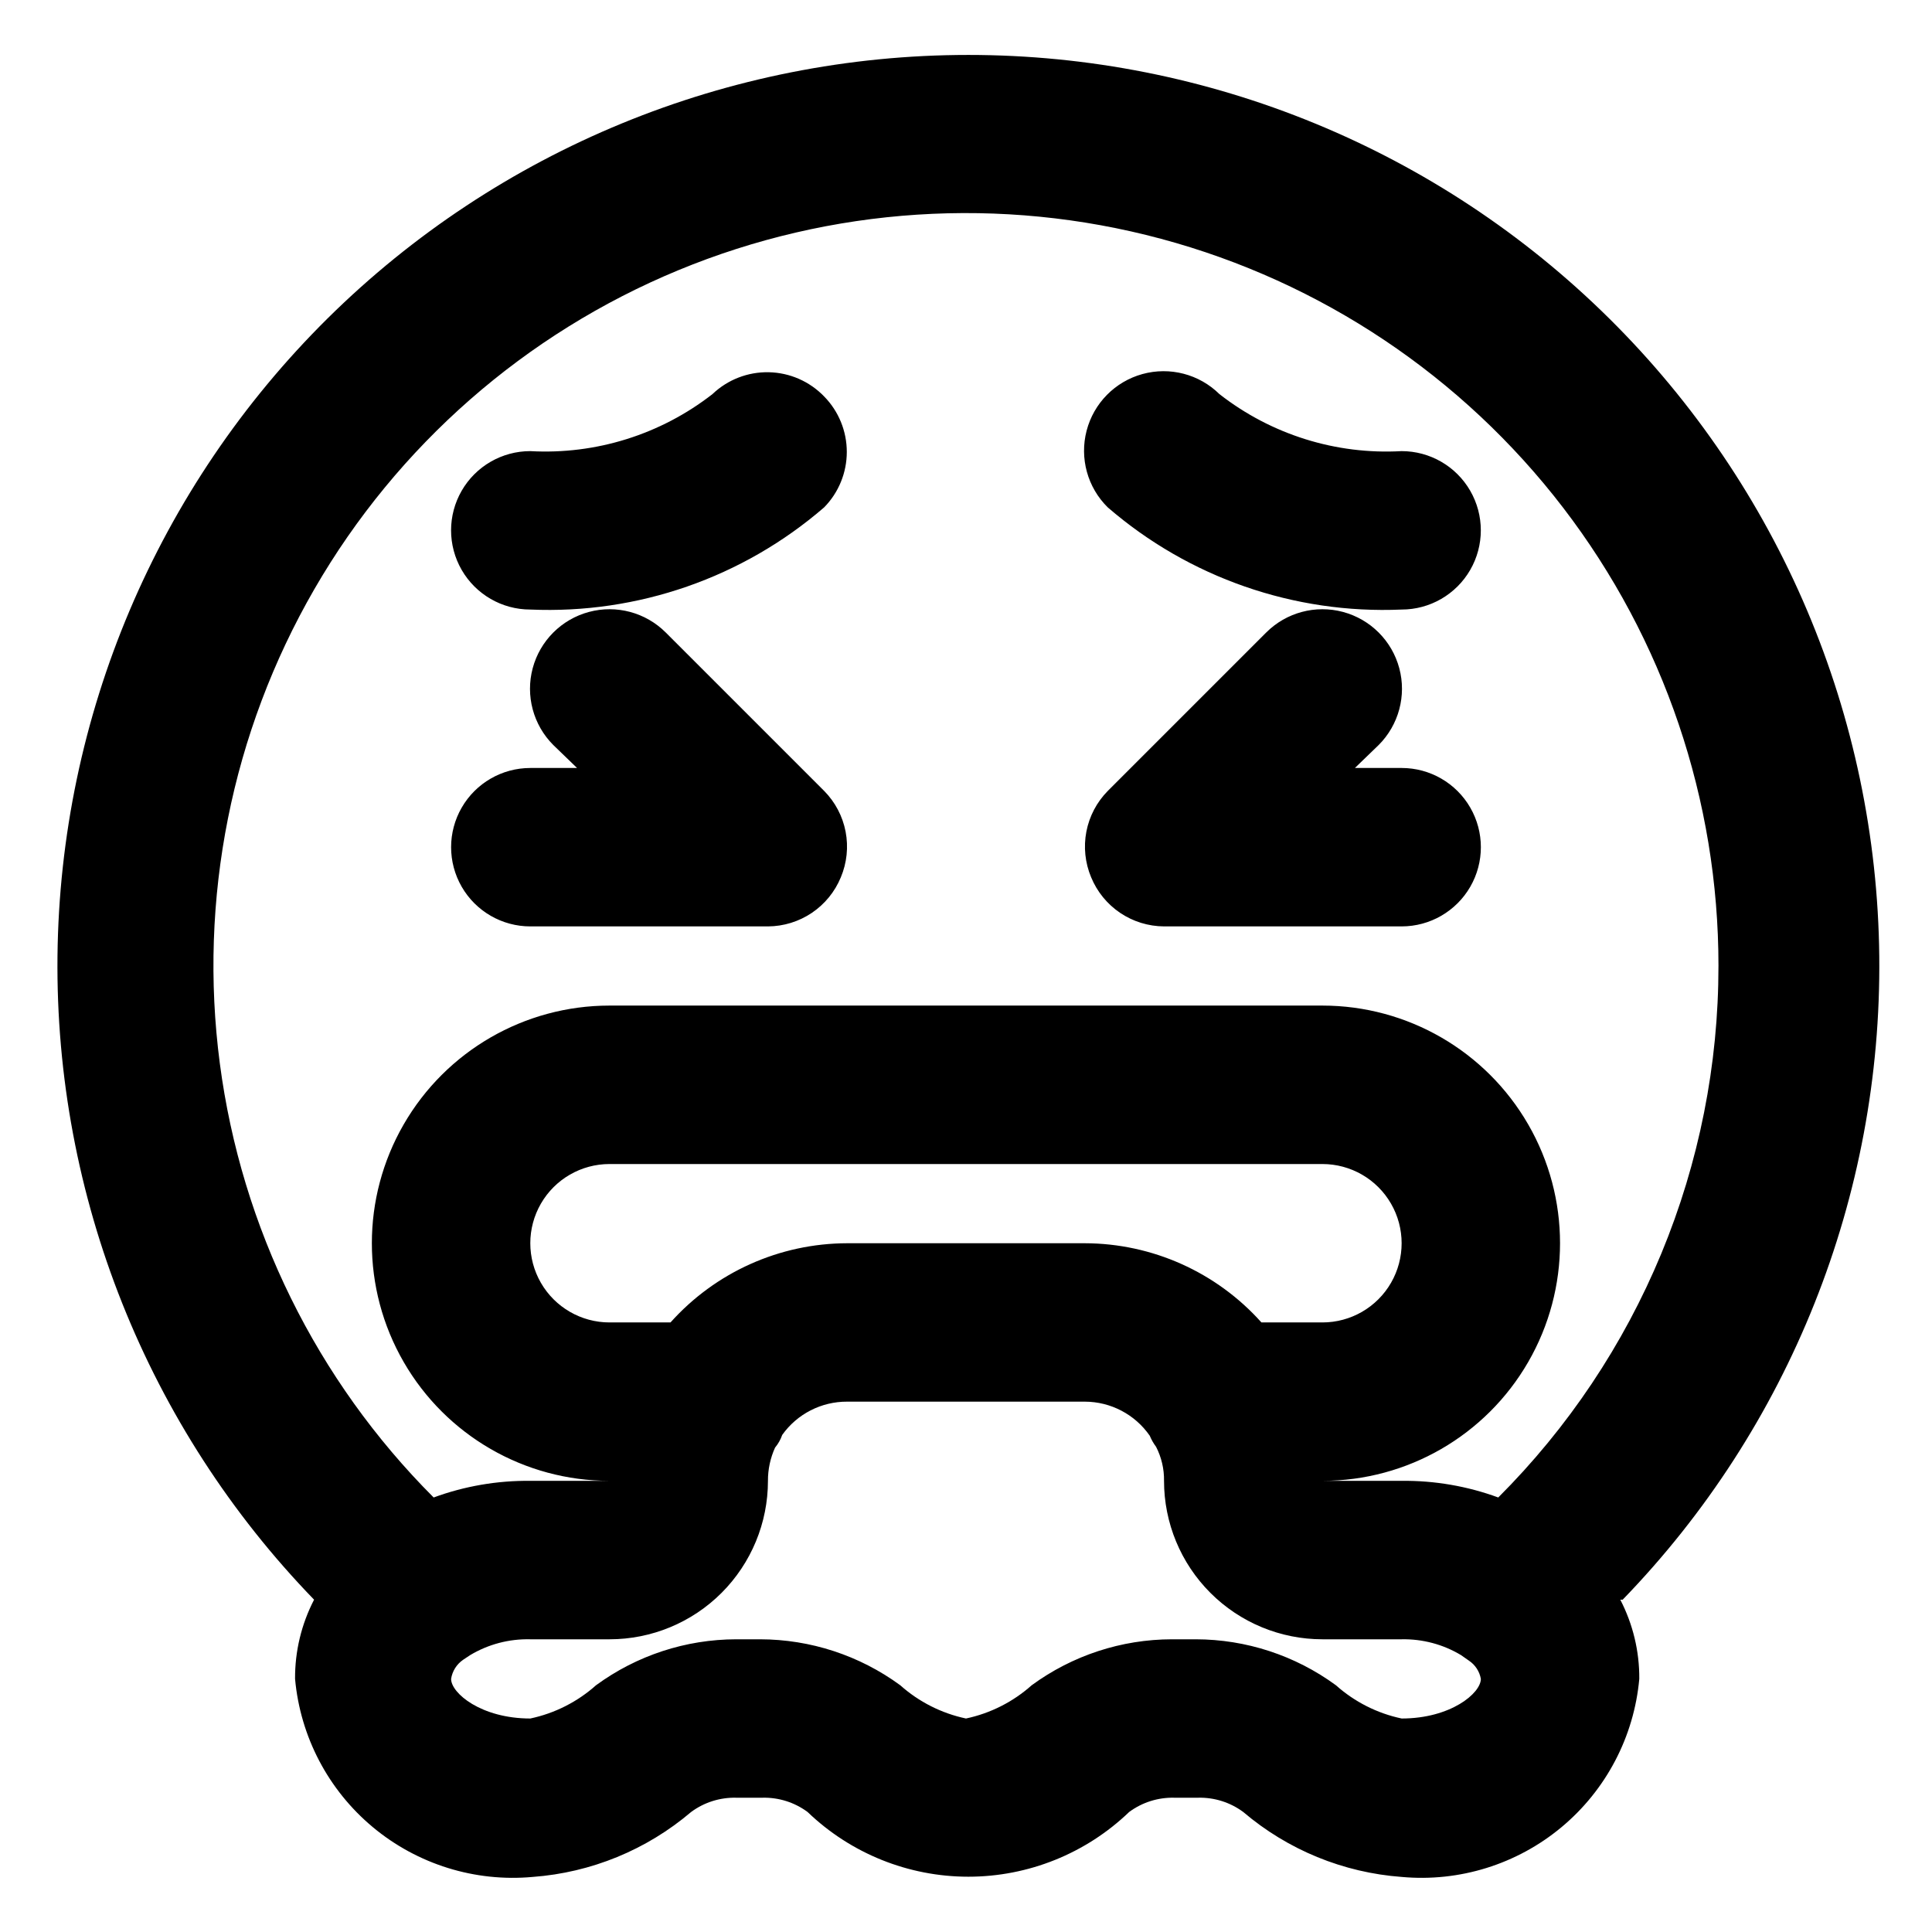
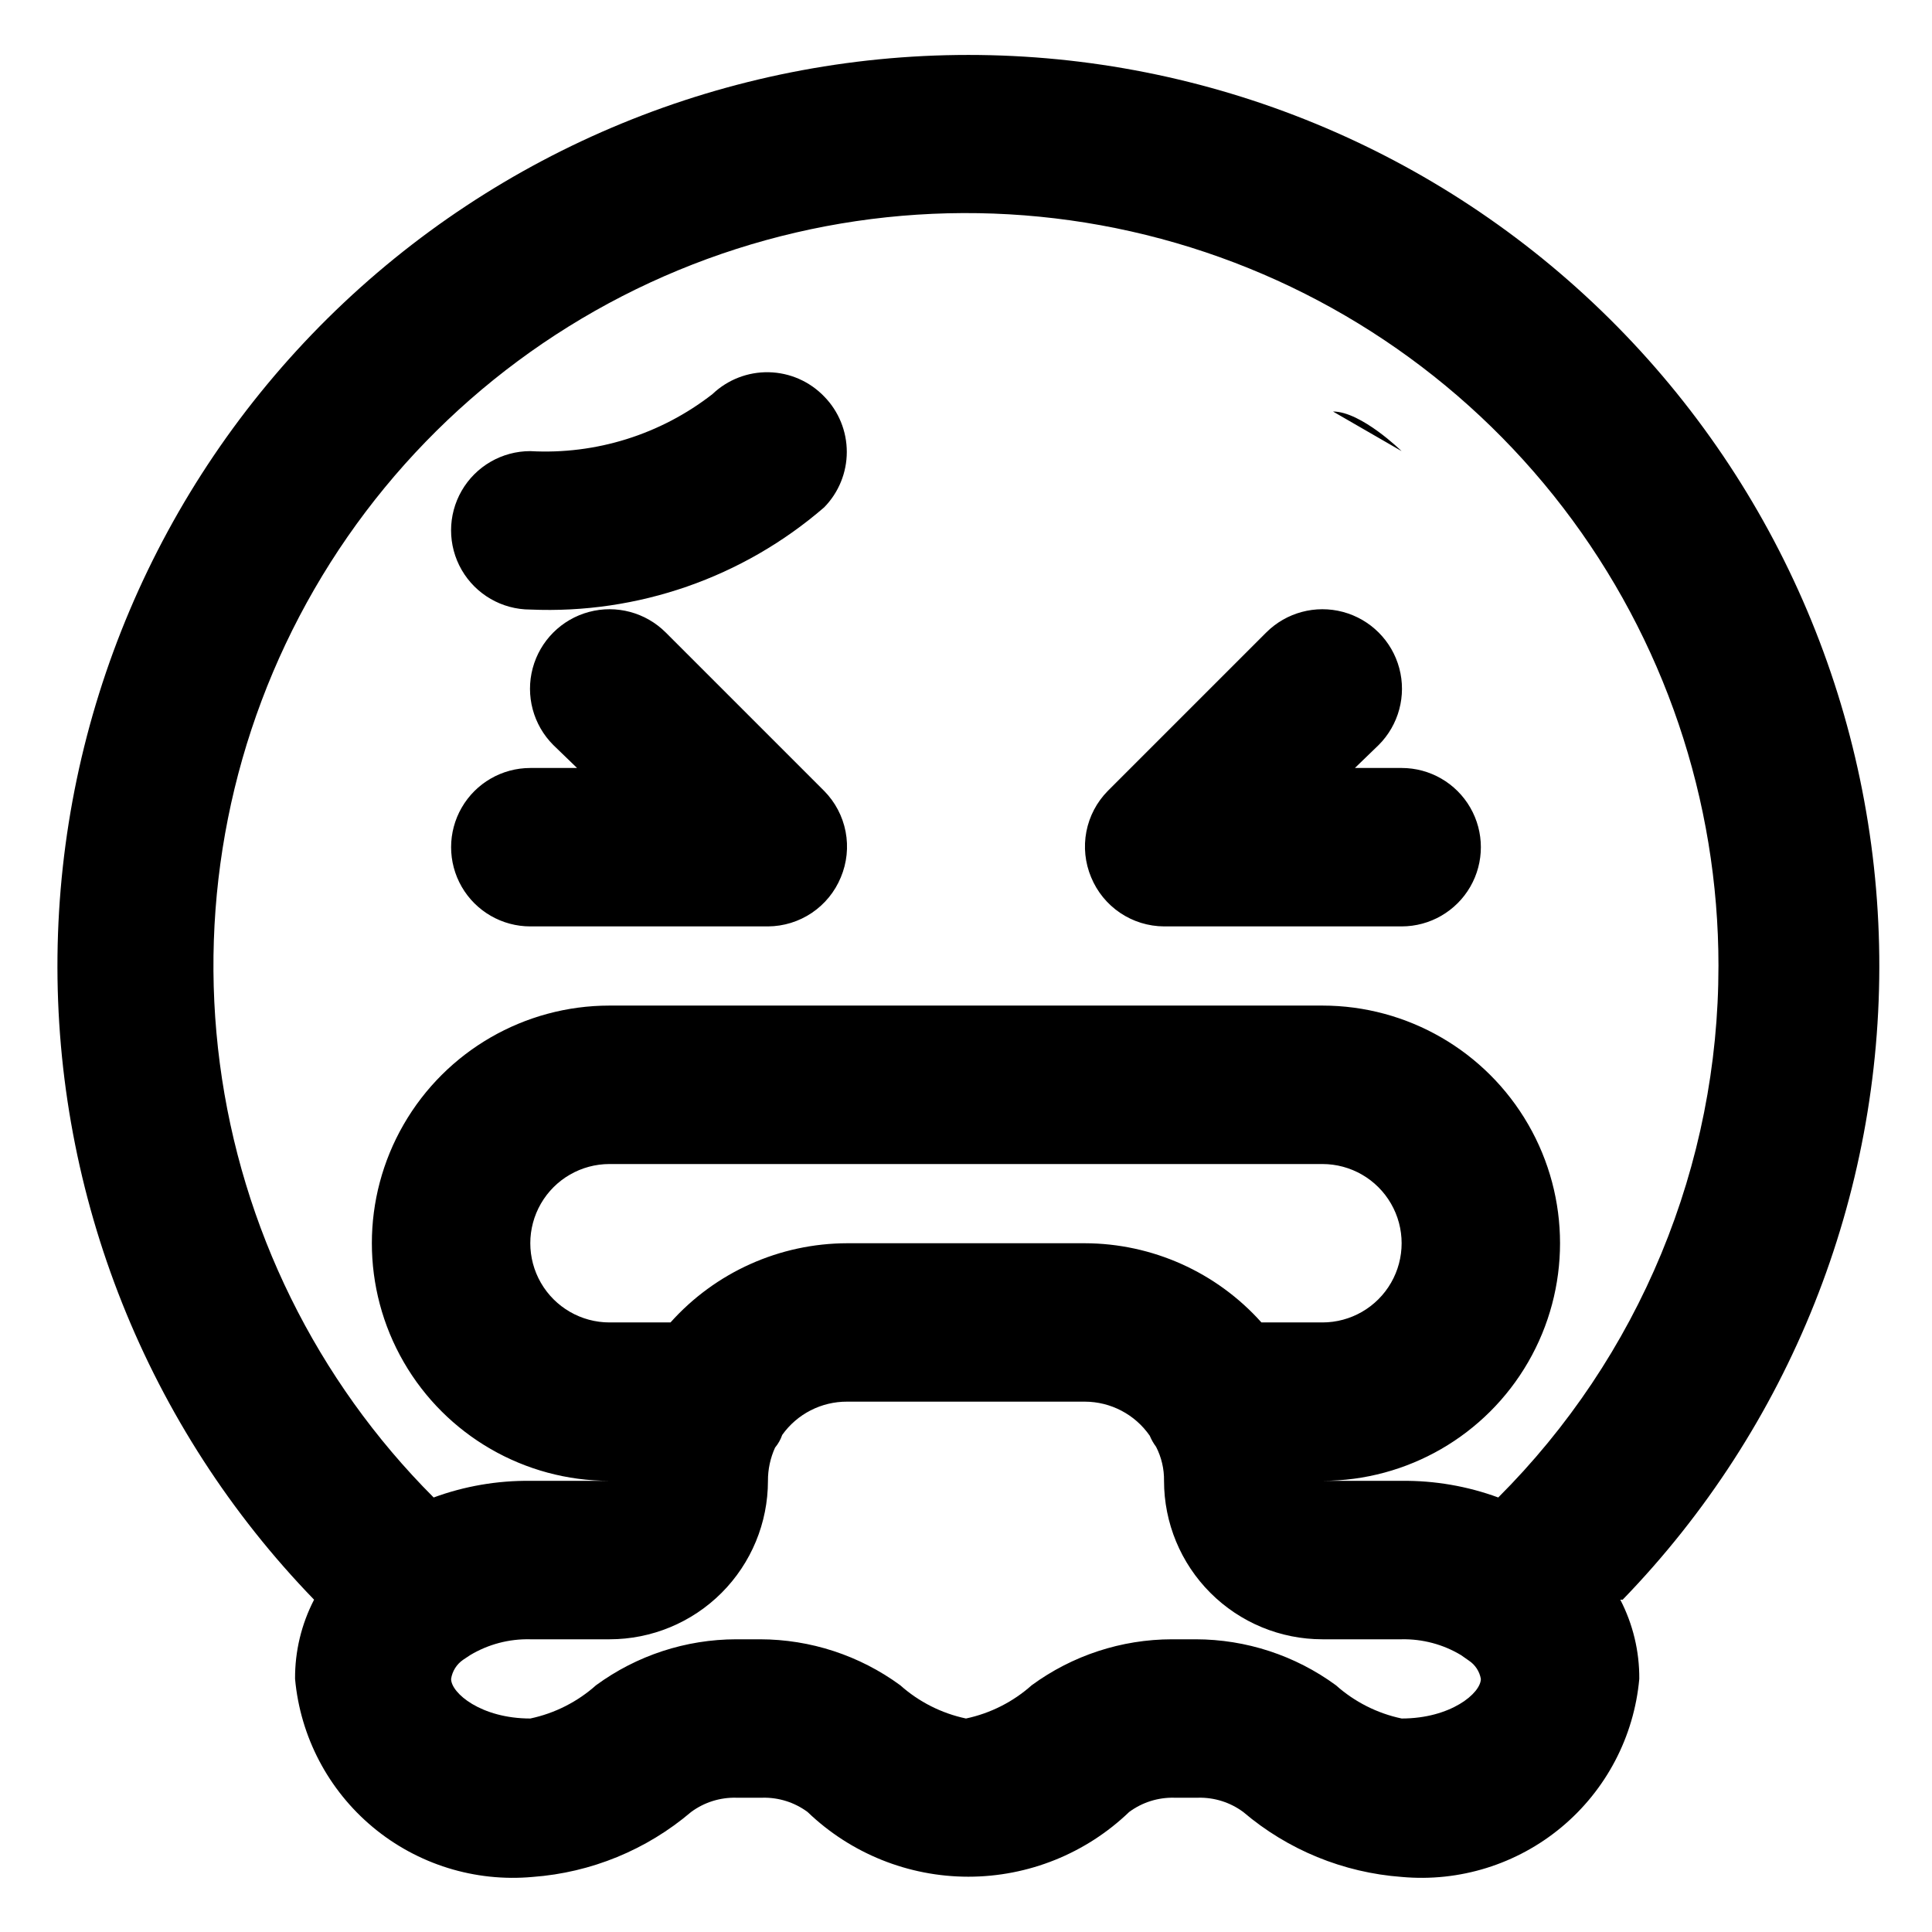
<svg xmlns="http://www.w3.org/2000/svg" fill="#000000" width="800px" height="800px" version="1.1" viewBox="144 144 512 512">
-   <path d="m362.42 353.61c2.914 2.953 4.887 6.703 5.672 10.773 0.785 4.07 0.344 8.285-1.262 12.109-1.574 3.832-4.25 7.113-7.688 9.43-3.438 2.316-7.481 3.562-11.625 3.586h-62.977c-7.5 0-14.43-4.004-18.18-10.496-3.75-6.496-3.75-14.5 0-20.992 3.75-6.496 10.68-10.496 18.18-10.496h12.387l-6.297-6.086-0.004-0.004c-5.324-5.324-7.402-13.086-5.453-20.359 1.949-7.273 7.629-12.953 14.902-14.902s15.035 0.129 20.359 5.453zm153.03-6.086h-12.387l6.297-6.086 0.004-0.004c5.324-5.324 7.406-13.086 5.457-20.359-1.949-7.273-7.633-12.953-14.906-14.902-7.273-1.949-15.035 0.129-20.359 5.453l-41.984 41.984c-2.914 2.953-4.887 6.703-5.672 10.773-0.781 4.07-0.344 8.285 1.262 12.109 1.578 3.832 4.25 7.113 7.688 9.43 3.438 2.316 7.484 3.562 11.629 3.586h62.977-0.004c7.5 0 14.43-4.004 18.18-10.496 3.75-6.496 3.75-14.5 0-20.992-3.75-6.496-10.68-10.496-18.18-10.496zm57.941 220.41c3.359 6.484 5.09 13.691 5.035 20.992-1.383 15.316-8.797 29.449-20.609 39.293s-27.055 14.59-42.367 13.188c-15.465-1.137-30.168-7.164-41.98-17.211-3.457-2.559-7.668-3.887-11.969-3.781h-6.297c-4.297-0.105-8.508 1.223-11.965 3.781-11.457 11.004-26.727 17.152-42.613 17.152-15.887 0-31.16-6.148-42.613-17.152-3.457-2.559-7.668-3.887-11.965-3.781h-6.93c-4.297-0.105-8.508 1.223-11.965 3.781-11.812 10.047-26.516 16.074-41.984 17.211-15.312 1.402-30.551-3.344-42.363-13.188s-19.227-23.977-20.613-39.293c-0.051-7.301 1.68-14.508 5.039-20.992-44.238-45.668-68.676-106.95-68-170.52 0.672-63.578 26.402-124.32 71.598-169.05 45.199-44.719 106.21-69.805 169.8-69.805 63.582 0 124.6 25.086 169.79 69.805 45.199 44.723 70.926 105.47 71.602 169.05 0.676 63.578-23.762 124.86-68 170.52zm-36.949 20.992c-0.348-1.969-1.484-3.715-3.148-4.828l-2.098-1.469c-4.746-2.856-10.207-4.309-15.746-4.199h-20.992c-11.133 0-21.812-4.422-29.684-12.297-7.875-7.871-12.297-18.551-12.297-29.688 0.051-3.133-0.672-6.234-2.102-9.023-0.68-0.906-1.246-1.895-1.68-2.941-3.914-5.644-10.344-9.016-17.211-9.027h-62.977c-6.832-0.035-13.254 3.254-17.215 8.82-0.422 1.223-1.062 2.359-1.891 3.356-1.258 2.769-1.902 5.777-1.887 8.816 0 11.137-4.426 21.816-12.297 29.688-7.875 7.875-18.555 12.297-29.688 12.297h-20.992c-5.609-0.141-11.141 1.316-15.953 4.199l-1.891 1.258v0.004c-1.695 1.176-2.832 2.996-3.148 5.035 0 3.777 7.977 10.496 20.992 10.496 6.477-1.371 12.48-4.41 17.422-8.816 10.781-7.898 23.793-12.16 37.156-12.176h6.297c13.363 0.016 26.379 4.277 37.156 12.176 4.941 4.406 10.949 7.445 17.426 8.816 6.477-1.371 12.48-4.41 17.422-8.816 10.781-7.898 23.793-12.16 37.156-12.176h6.297c13.363 0.016 26.375 4.277 37.156 12.176 4.941 4.406 10.945 7.445 17.422 8.816 13.016 0 20.992-6.715 20.992-10.496zm-214.75-94.465c11.918-13.324 28.934-20.953 46.812-20.988h62.977c17.875 0.035 34.895 7.664 46.812 20.988h16.164-0.004c7.5 0 14.434-4 18.18-10.496 3.75-6.492 3.75-14.496 0-20.988-3.746-6.496-10.68-10.496-18.18-10.496h-188.93 0.004c-7.5 0-14.43 4-18.18 10.496-3.75 6.492-3.75 14.496 0 20.988 3.75 6.496 10.68 10.496 18.18 10.496zm277.72-94.461c0.023-43.902-14.441-86.586-41.148-121.43-26.707-34.844-64.168-59.898-106.57-71.281-42.402-11.383-87.375-8.457-127.94 8.324-40.57 16.785-74.465 46.484-96.434 84.496-21.965 38.008-30.777 82.207-25.062 125.73 5.715 43.531 25.629 83.957 56.664 115.01 8.195-3.012 16.875-4.504 25.609-4.41h20.992c-22.5 0-43.289-12-54.539-31.488-11.25-19.484-11.25-43.488 0-62.973 11.25-19.488 32.039-31.488 54.539-31.488h188.93-0.004c22.5 0 43.293 12 54.539 31.488 11.25 19.484 11.25 43.488 0 62.973-11.246 19.488-32.039 31.488-54.539 31.488h20.992c8.734-0.094 17.414 1.398 25.613 4.41 18.508-18.492 33.188-40.449 43.203-64.617 10.012-24.172 15.164-50.078 15.152-76.238zm-266.6-151.56c-13.734 10.711-30.891 16.082-48.281 15.113-7.5 0-14.43 4-18.18 10.496s-3.75 14.496 0 20.992c3.75 6.492 10.68 10.496 18.18 10.496 28.465 1.238 56.324-8.449 77.879-27.082 3.848-3.922 6-9.199 6-14.691 0-5.496-2.152-10.773-6-14.695-3.848-3.996-9.121-6.305-14.668-6.422-5.547-0.117-10.914 1.965-14.93 5.793zm182.63 15.113h-0.004c-17.395 0.988-34.555-4.387-48.281-15.113-5.359-5.289-13.137-7.312-20.398-5.312-7.258 2-12.898 7.719-14.797 15.008-1.898 7.289 0.234 15.035 5.598 20.32 21.555 18.633 49.418 28.32 77.879 27.082 7.5 0 14.43-4.004 18.18-10.496 3.75-6.496 3.75-14.496 0-20.992s-10.68-10.496-18.18-10.496z" />
+   <path d="m362.42 353.61c2.914 2.953 4.887 6.703 5.672 10.773 0.785 4.07 0.344 8.285-1.262 12.109-1.574 3.832-4.25 7.113-7.688 9.43-3.438 2.316-7.481 3.562-11.625 3.586h-62.977c-7.5 0-14.43-4.004-18.18-10.496-3.75-6.496-3.75-14.5 0-20.992 3.75-6.496 10.68-10.496 18.18-10.496h12.387l-6.297-6.086-0.004-0.004c-5.324-5.324-7.402-13.086-5.453-20.359 1.949-7.273 7.629-12.953 14.902-14.902s15.035 0.129 20.359 5.453zm153.03-6.086h-12.387l6.297-6.086 0.004-0.004c5.324-5.324 7.406-13.086 5.457-20.359-1.949-7.273-7.633-12.953-14.906-14.902-7.273-1.949-15.035 0.129-20.359 5.453l-41.984 41.984c-2.914 2.953-4.887 6.703-5.672 10.773-0.781 4.07-0.344 8.285 1.262 12.109 1.578 3.832 4.25 7.113 7.688 9.43 3.438 2.316 7.484 3.562 11.629 3.586h62.977-0.004c7.5 0 14.43-4.004 18.18-10.496 3.75-6.496 3.75-14.5 0-20.992-3.75-6.496-10.68-10.496-18.18-10.496zm57.941 220.41c3.359 6.484 5.09 13.691 5.035 20.992-1.383 15.316-8.797 29.449-20.609 39.293s-27.055 14.59-42.367 13.188c-15.465-1.137-30.168-7.164-41.98-17.211-3.457-2.559-7.668-3.887-11.969-3.781h-6.297c-4.297-0.105-8.508 1.223-11.965 3.781-11.457 11.004-26.727 17.152-42.613 17.152-15.887 0-31.16-6.148-42.613-17.152-3.457-2.559-7.668-3.887-11.965-3.781h-6.93c-4.297-0.105-8.508 1.223-11.965 3.781-11.812 10.047-26.516 16.074-41.984 17.211-15.312 1.402-30.551-3.344-42.363-13.188s-19.227-23.977-20.613-39.293c-0.051-7.301 1.68-14.508 5.039-20.992-44.238-45.668-68.676-106.95-68-170.52 0.672-63.578 26.402-124.32 71.598-169.05 45.199-44.719 106.21-69.805 169.8-69.805 63.582 0 124.6 25.086 169.79 69.805 45.199 44.723 70.926 105.47 71.602 169.05 0.676 63.578-23.762 124.86-68 170.52zm-36.949 20.992c-0.348-1.969-1.484-3.715-3.148-4.828l-2.098-1.469c-4.746-2.856-10.207-4.309-15.746-4.199h-20.992c-11.133 0-21.812-4.422-29.684-12.297-7.875-7.871-12.297-18.551-12.297-29.688 0.051-3.133-0.672-6.234-2.102-9.023-0.68-0.906-1.246-1.895-1.68-2.941-3.914-5.644-10.344-9.016-17.211-9.027h-62.977c-6.832-0.035-13.254 3.254-17.215 8.82-0.422 1.223-1.062 2.359-1.891 3.356-1.258 2.769-1.902 5.777-1.887 8.816 0 11.137-4.426 21.816-12.297 29.688-7.875 7.875-18.555 12.297-29.688 12.297h-20.992c-5.609-0.141-11.141 1.316-15.953 4.199l-1.891 1.258v0.004c-1.695 1.176-2.832 2.996-3.148 5.035 0 3.777 7.977 10.496 20.992 10.496 6.477-1.371 12.48-4.41 17.422-8.816 10.781-7.898 23.793-12.16 37.156-12.176h6.297c13.363 0.016 26.379 4.277 37.156 12.176 4.941 4.406 10.949 7.445 17.426 8.816 6.477-1.371 12.48-4.41 17.422-8.816 10.781-7.898 23.793-12.16 37.156-12.176h6.297c13.363 0.016 26.375 4.277 37.156 12.176 4.941 4.406 10.945 7.445 17.422 8.816 13.016 0 20.992-6.715 20.992-10.496zm-214.75-94.465c11.918-13.324 28.934-20.953 46.812-20.988h62.977c17.875 0.035 34.895 7.664 46.812 20.988h16.164-0.004c7.5 0 14.434-4 18.18-10.496 3.75-6.492 3.75-14.496 0-20.988-3.746-6.496-10.68-10.496-18.18-10.496h-188.93 0.004c-7.5 0-14.43 4-18.18 10.496-3.75 6.492-3.75 14.496 0 20.988 3.75 6.496 10.68 10.496 18.18 10.496zm277.72-94.461c0.023-43.902-14.441-86.586-41.148-121.43-26.707-34.844-64.168-59.898-106.57-71.281-42.402-11.383-87.375-8.457-127.94 8.324-40.57 16.785-74.465 46.484-96.434 84.496-21.965 38.008-30.777 82.207-25.062 125.73 5.715 43.531 25.629 83.957 56.664 115.01 8.195-3.012 16.875-4.504 25.609-4.41h20.992c-22.5 0-43.289-12-54.539-31.488-11.25-19.484-11.25-43.488 0-62.973 11.25-19.488 32.039-31.488 54.539-31.488h188.93-0.004c22.5 0 43.293 12 54.539 31.488 11.25 19.484 11.25 43.488 0 62.973-11.246 19.488-32.039 31.488-54.539 31.488h20.992c8.734-0.094 17.414 1.398 25.613 4.41 18.508-18.492 33.188-40.449 43.203-64.617 10.012-24.172 15.164-50.078 15.152-76.238zm-266.6-151.56c-13.734 10.711-30.891 16.082-48.281 15.113-7.5 0-14.43 4-18.18 10.496s-3.75 14.496 0 20.992c3.75 6.492 10.68 10.496 18.18 10.496 28.465 1.238 56.324-8.449 77.879-27.082 3.848-3.922 6-9.199 6-14.691 0-5.496-2.152-10.773-6-14.695-3.848-3.996-9.121-6.305-14.668-6.422-5.547-0.117-10.914 1.965-14.93 5.793zm182.63 15.113h-0.004s-10.68-10.496-18.18-10.496z" />
</svg>